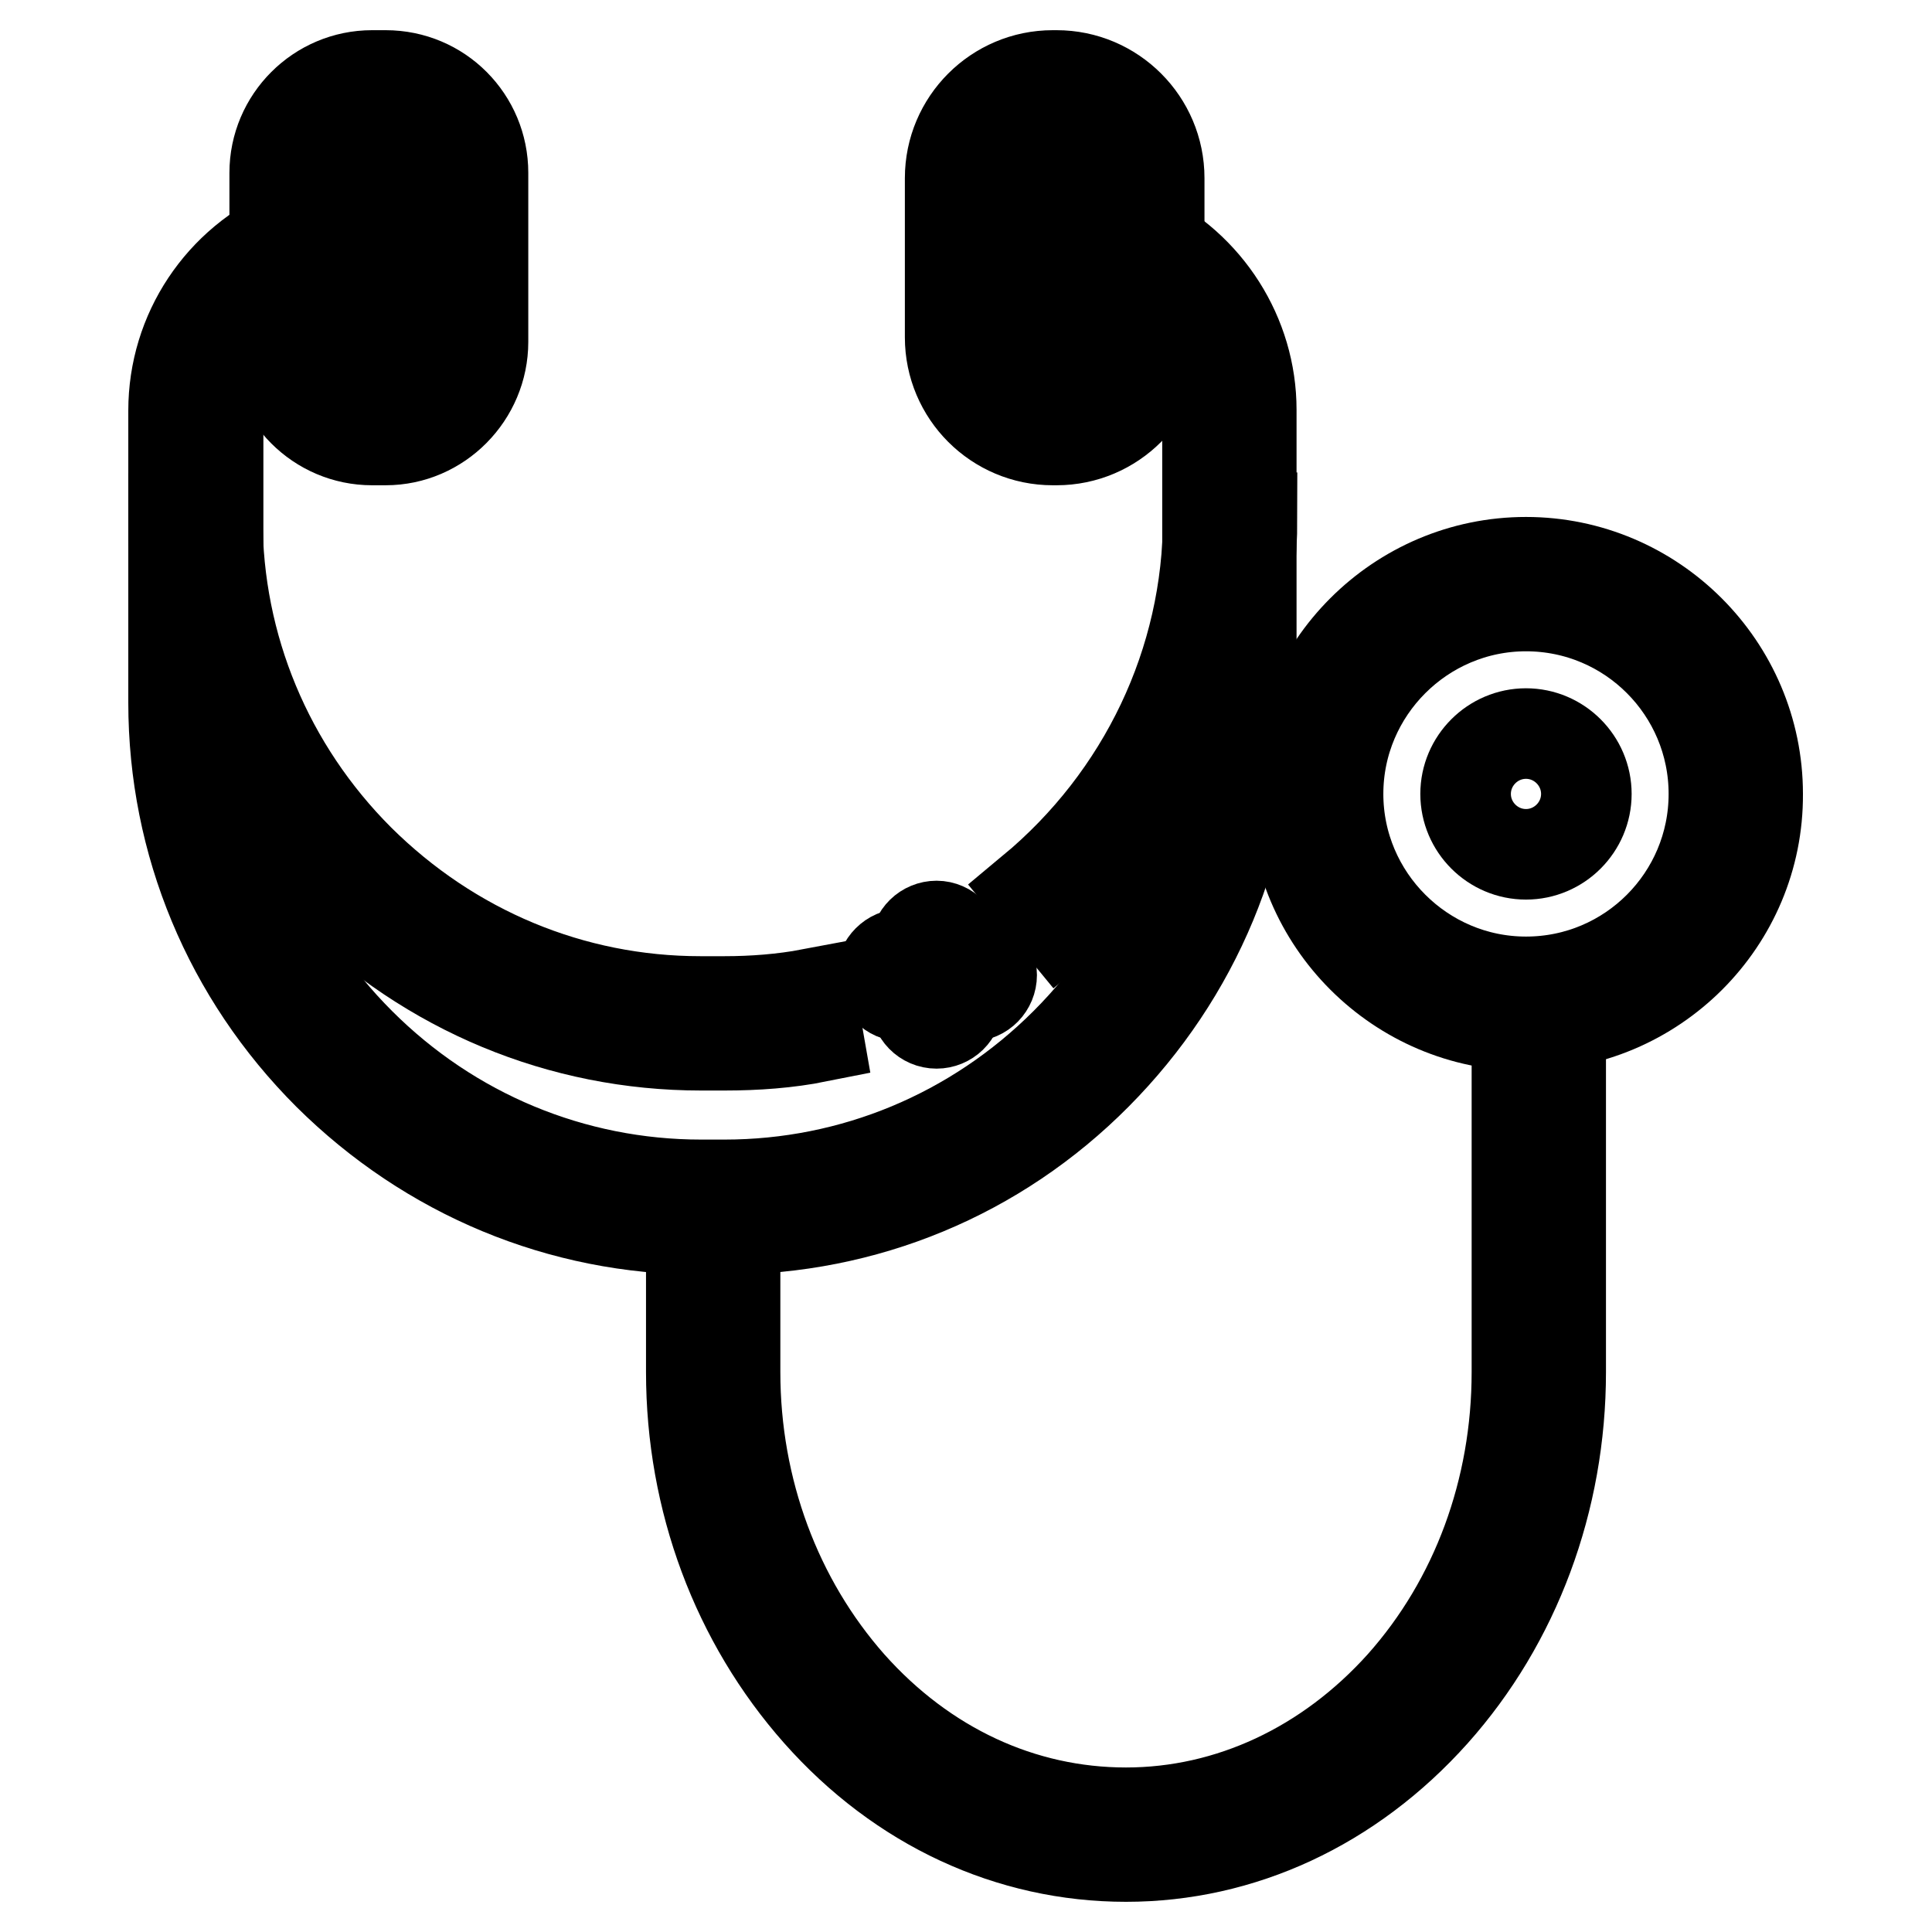
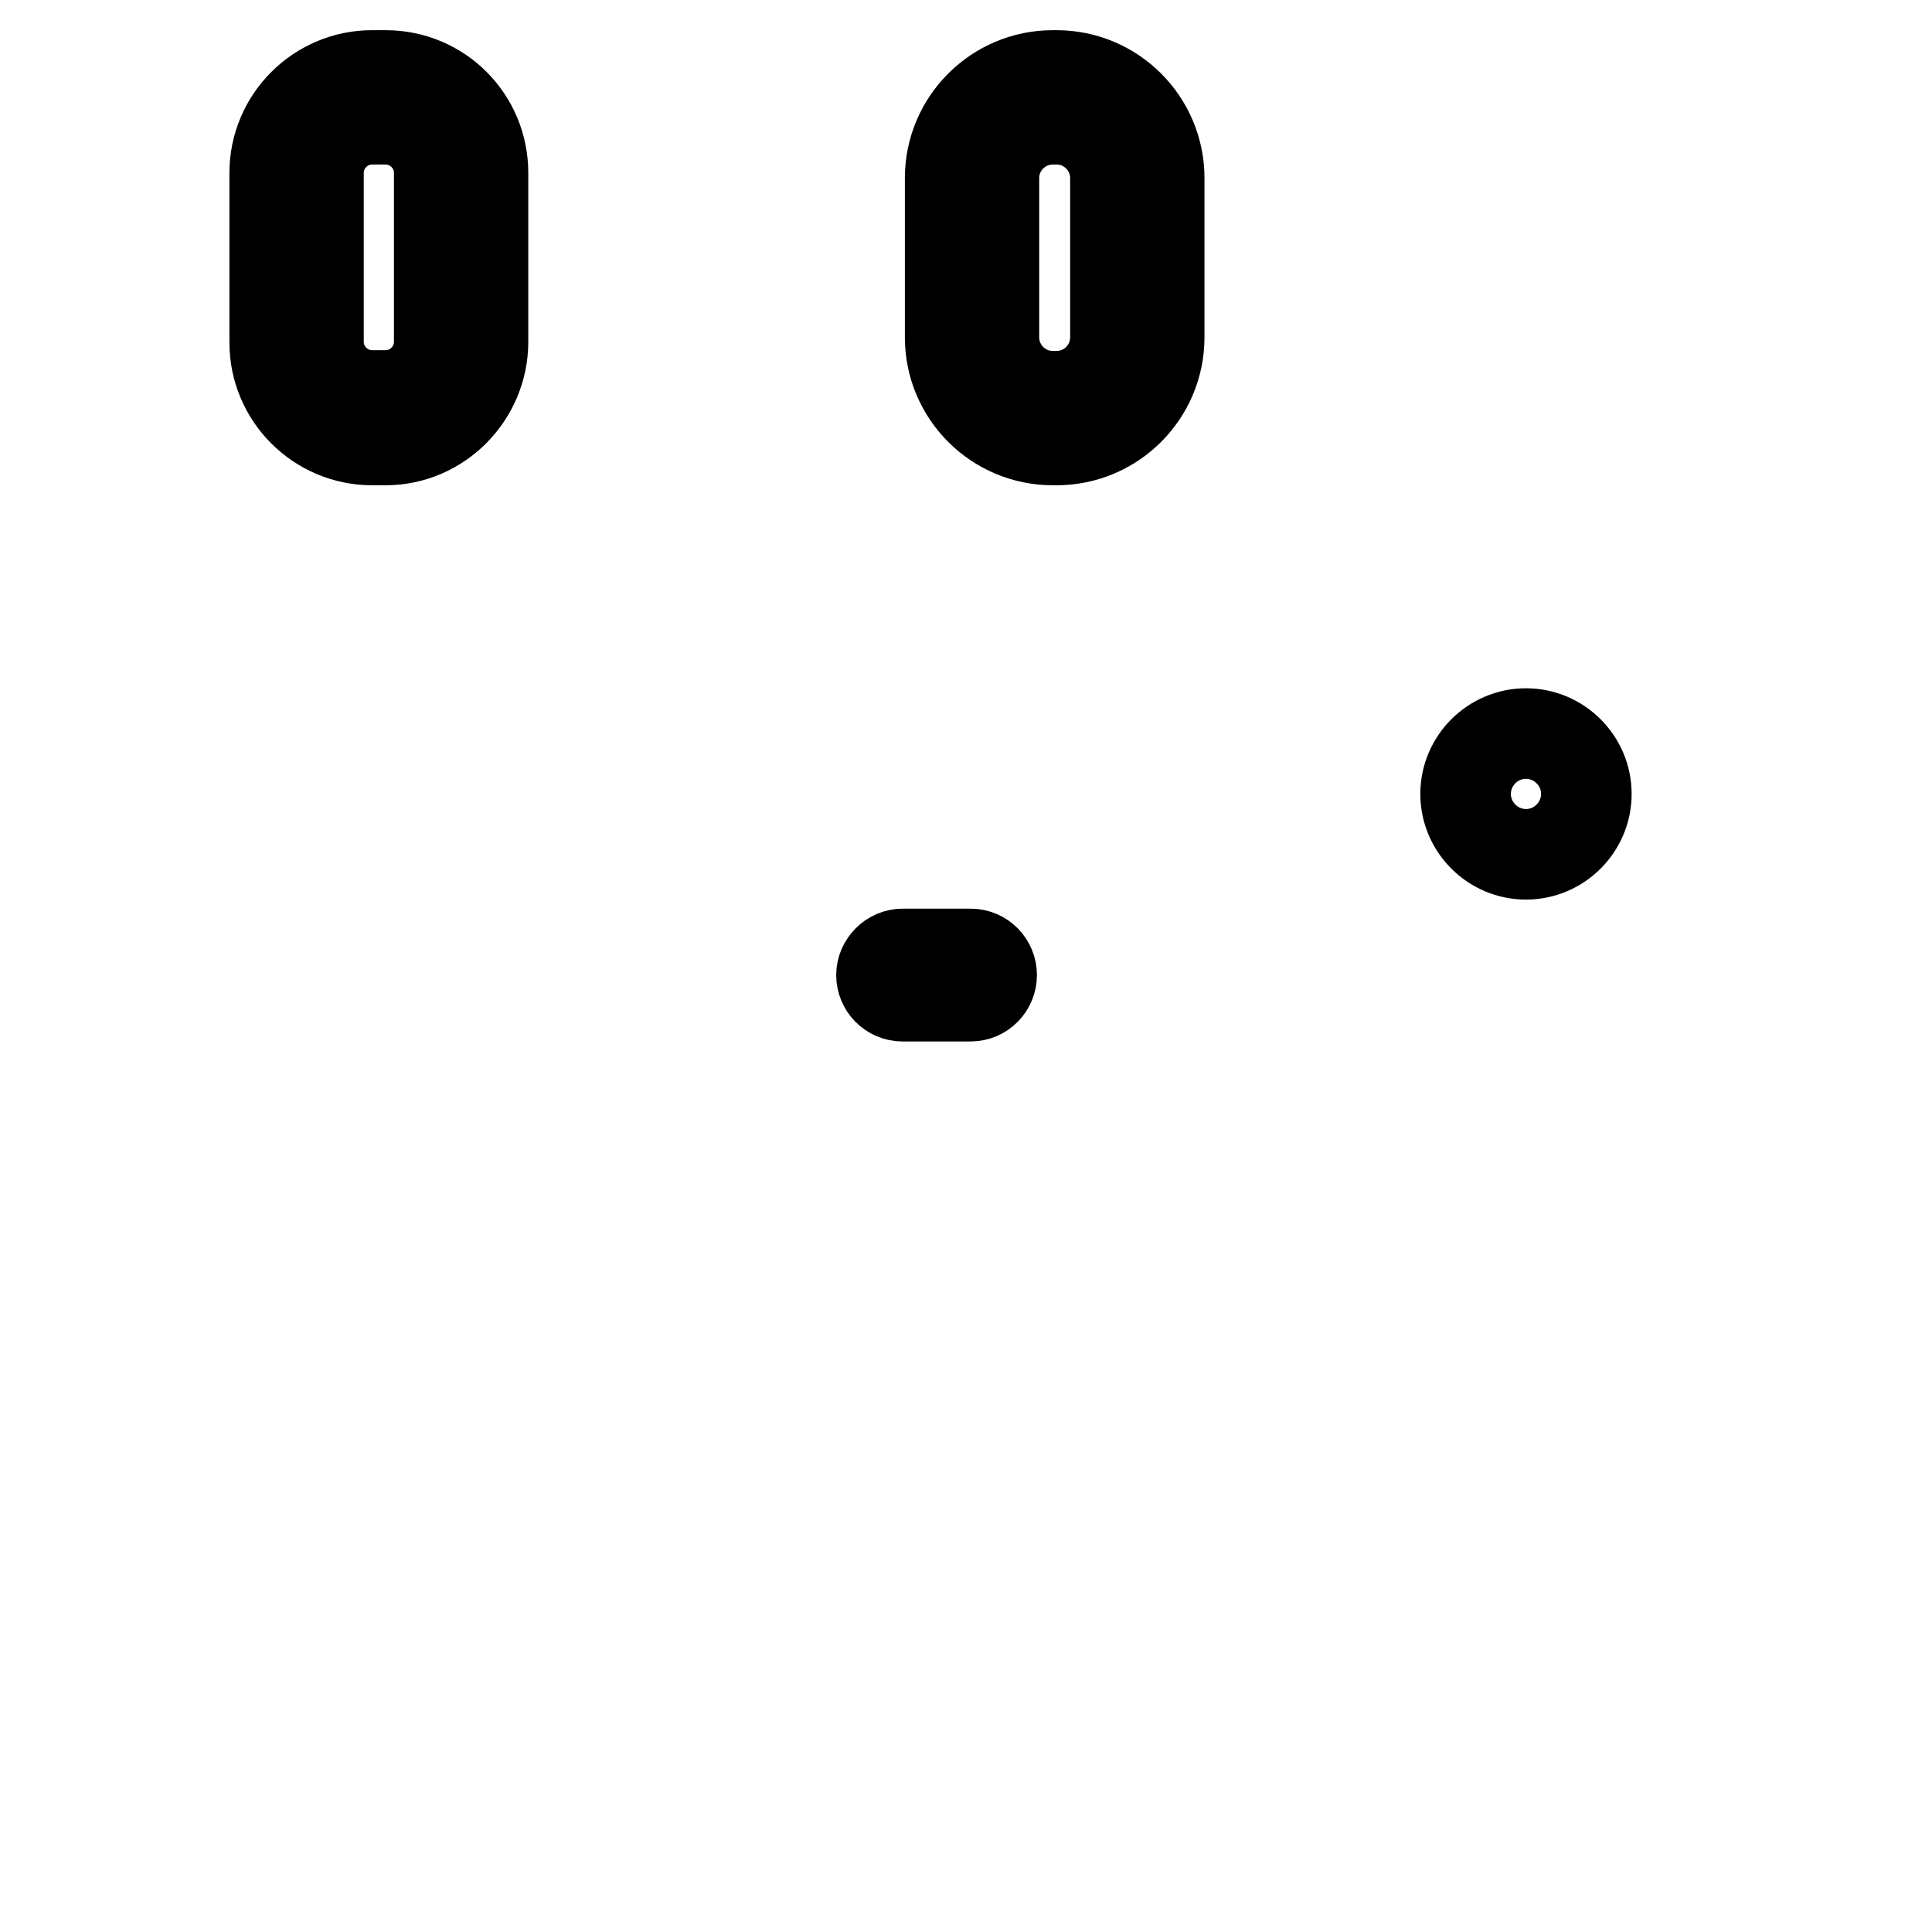
<svg xmlns="http://www.w3.org/2000/svg" version="1.1" x="0px" y="0px" viewBox="0 0 256 256" enable-background="new 0 0 256 256" xml:space="preserve">
  <g>
    <path stroke-width="12" fill-opacity="0" stroke="#000000" d="M51.1,58.3h-1.8c-7.1,0-12.9-5.8-12.9-12.9V22.9c0-7.1,5.8-12.9,12.9-12.9h1.8C58.3,10,64,15.8,64,22.9 v22.4C64,52.4,58.2,58.3,51.1,58.3z M49.3,15.8c-3.9,0-7.1,3.2-7.1,7.1v22.4c0,3.9,3.2,7.1,7.1,7.1h1.8c3.9,0,7.1-3.2,7.1-7.1V22.9 c0-3.9-3.2-7.1-7.1-7.1H49.3z M140,58.3h-0.5c-7.5,0-13.6-6.1-13.6-13.6V23.6c0-7.5,6.1-13.6,13.6-13.6h0.5 c7.5,0,13.6,6.1,13.6,13.6v21.1C153.6,52.2,147.5,58.3,140,58.3z M139.5,15.8c-4.3,0-7.8,3.5-7.8,7.8v21.1c0,4.3,3.5,7.8,7.8,7.8 h0.5c4.3,0,7.8-3.5,7.8-7.8V23.6c0-4.3-3.5-7.8-7.8-7.8H139.5z" />
-     <path stroke-width="12" fill-opacity="0" stroke="#000000" d="M96,162.9h-3.1c-18.6,0-36.1-7.3-49.4-20.5C30.3,129.2,23,111.7,23,93.1V54.4c0-10.4,6.2-19.7,15.8-23.8 l2.3,5.3c-7.4,3.2-12.2,10.4-12.2,18.4v38.7c0,17,6.7,33.1,18.8,45.2c12.1,12.1,28.2,18.8,45.2,18.8H96c17,0,33.1-6.7,45.2-18.8 c12.1-12.1,18.8-28.2,18.8-45.2V54.4c0-7.7-4.5-14.8-11.5-18.1l2.5-5.3c9,4.3,14.8,13.4,14.8,23.3V93c0,18.6-7.3,36.1-20.5,49.4 C132.1,155.7,114.6,162.9,96,162.9z" />
-     <path stroke-width="12" fill-opacity="0" stroke="#000000" d="M96,138.5h-3.1c-18.6,0-36.1-7.3-49.4-20.5C30.3,104.8,23,87.3,23,68.7h5.8c0,17,6.7,33.1,18.8,45.2 c12.2,12.1,28.2,18.8,45.2,18.8H96c3.8,0,7.7-0.3,11.4-1l1,5.7C104.4,138.2,100.2,138.5,96,138.5z M140.4,122.5l-3.7-4.5 c14.8-12.3,23.4-30.3,23.4-49.4h5.8C165.9,89.5,156.6,109.1,140.4,122.5z M149.2,246c-15.4,0-29.9-6.7-40.8-19 c-10.8-12.2-16.8-28.2-16.8-45.2V160h5.8v21.8c0,15.6,5.5,30.3,15.3,41.4c9.8,11,22.7,17,36.5,17c13.7,0,26.7-6.1,36.5-17 c9.9-11.1,15.3-25.8,15.3-41.4v-49.3h5.8v49.3c0,17-6,33.1-16.8,45.2C179,239.3,164.5,246,149.2,246L149.2,246z" />
-     <path stroke-width="12" fill-opacity="0" stroke="#000000" d="M202.2,135.9c-16.9,0-30.7-13.8-30.7-30.7c0-16.9,13.8-30.7,30.7-30.7c16.9,0,30.7,13.8,30.7,30.7 C233,122.1,219.2,135.9,202.2,135.9z M202.2,80.3c-13.7,0-24.9,11.2-24.9,24.9c0,13.7,11.2,24.9,24.9,24.9 c13.8,0,24.9-11.2,24.9-24.9S216,80.3,202.2,80.3z" />
    <path stroke-width="12" fill-opacity="0" stroke="#000000" d="M194.2,105.2c0,4.4,3.6,8,8,8c4.4,0,8-3.6,8-8l0,0c0-4.4-3.6-8-8-8C197.8,97.2,194.2,100.8,194.2,105.2z" />
    <path stroke-width="12" fill-opacity="0" stroke="#000000" d="M128.6,132h-9c-1.6,0-2.8-1.3-2.8-2.8s1.3-2.8,2.8-2.8h9c1.6,0,2.8,1.3,2.8,2.8S130.2,132,128.6,132z" />
-     <path stroke-width="12" fill-opacity="0" stroke="#000000" d="M124.1,135.6c-1.6,0-2.8-1.3-2.8-2.8v-7.3c0-1.6,1.3-2.8,2.8-2.8s2.8,1.3,2.8,2.8v7.3 C126.9,134.4,125.6,135.6,124.1,135.6z M50.2,48.6c-1.6,0-2.9-1.3-2.9-2.9V22.8c0-1.6,1.3-2.9,2.9-2.9s2.9,1.3,2.9,2.9v22.9 C53.1,47.3,51.8,48.6,50.2,48.6z M139.8,48.6c-1.6,0-2.9-1.3-2.9-2.9V22.8c0-1.6,1.3-2.9,2.9-2.9s2.9,1.3,2.9,2.9v22.9 C142.7,47.3,141.4,48.6,139.8,48.6z" />
  </g>
</svg>